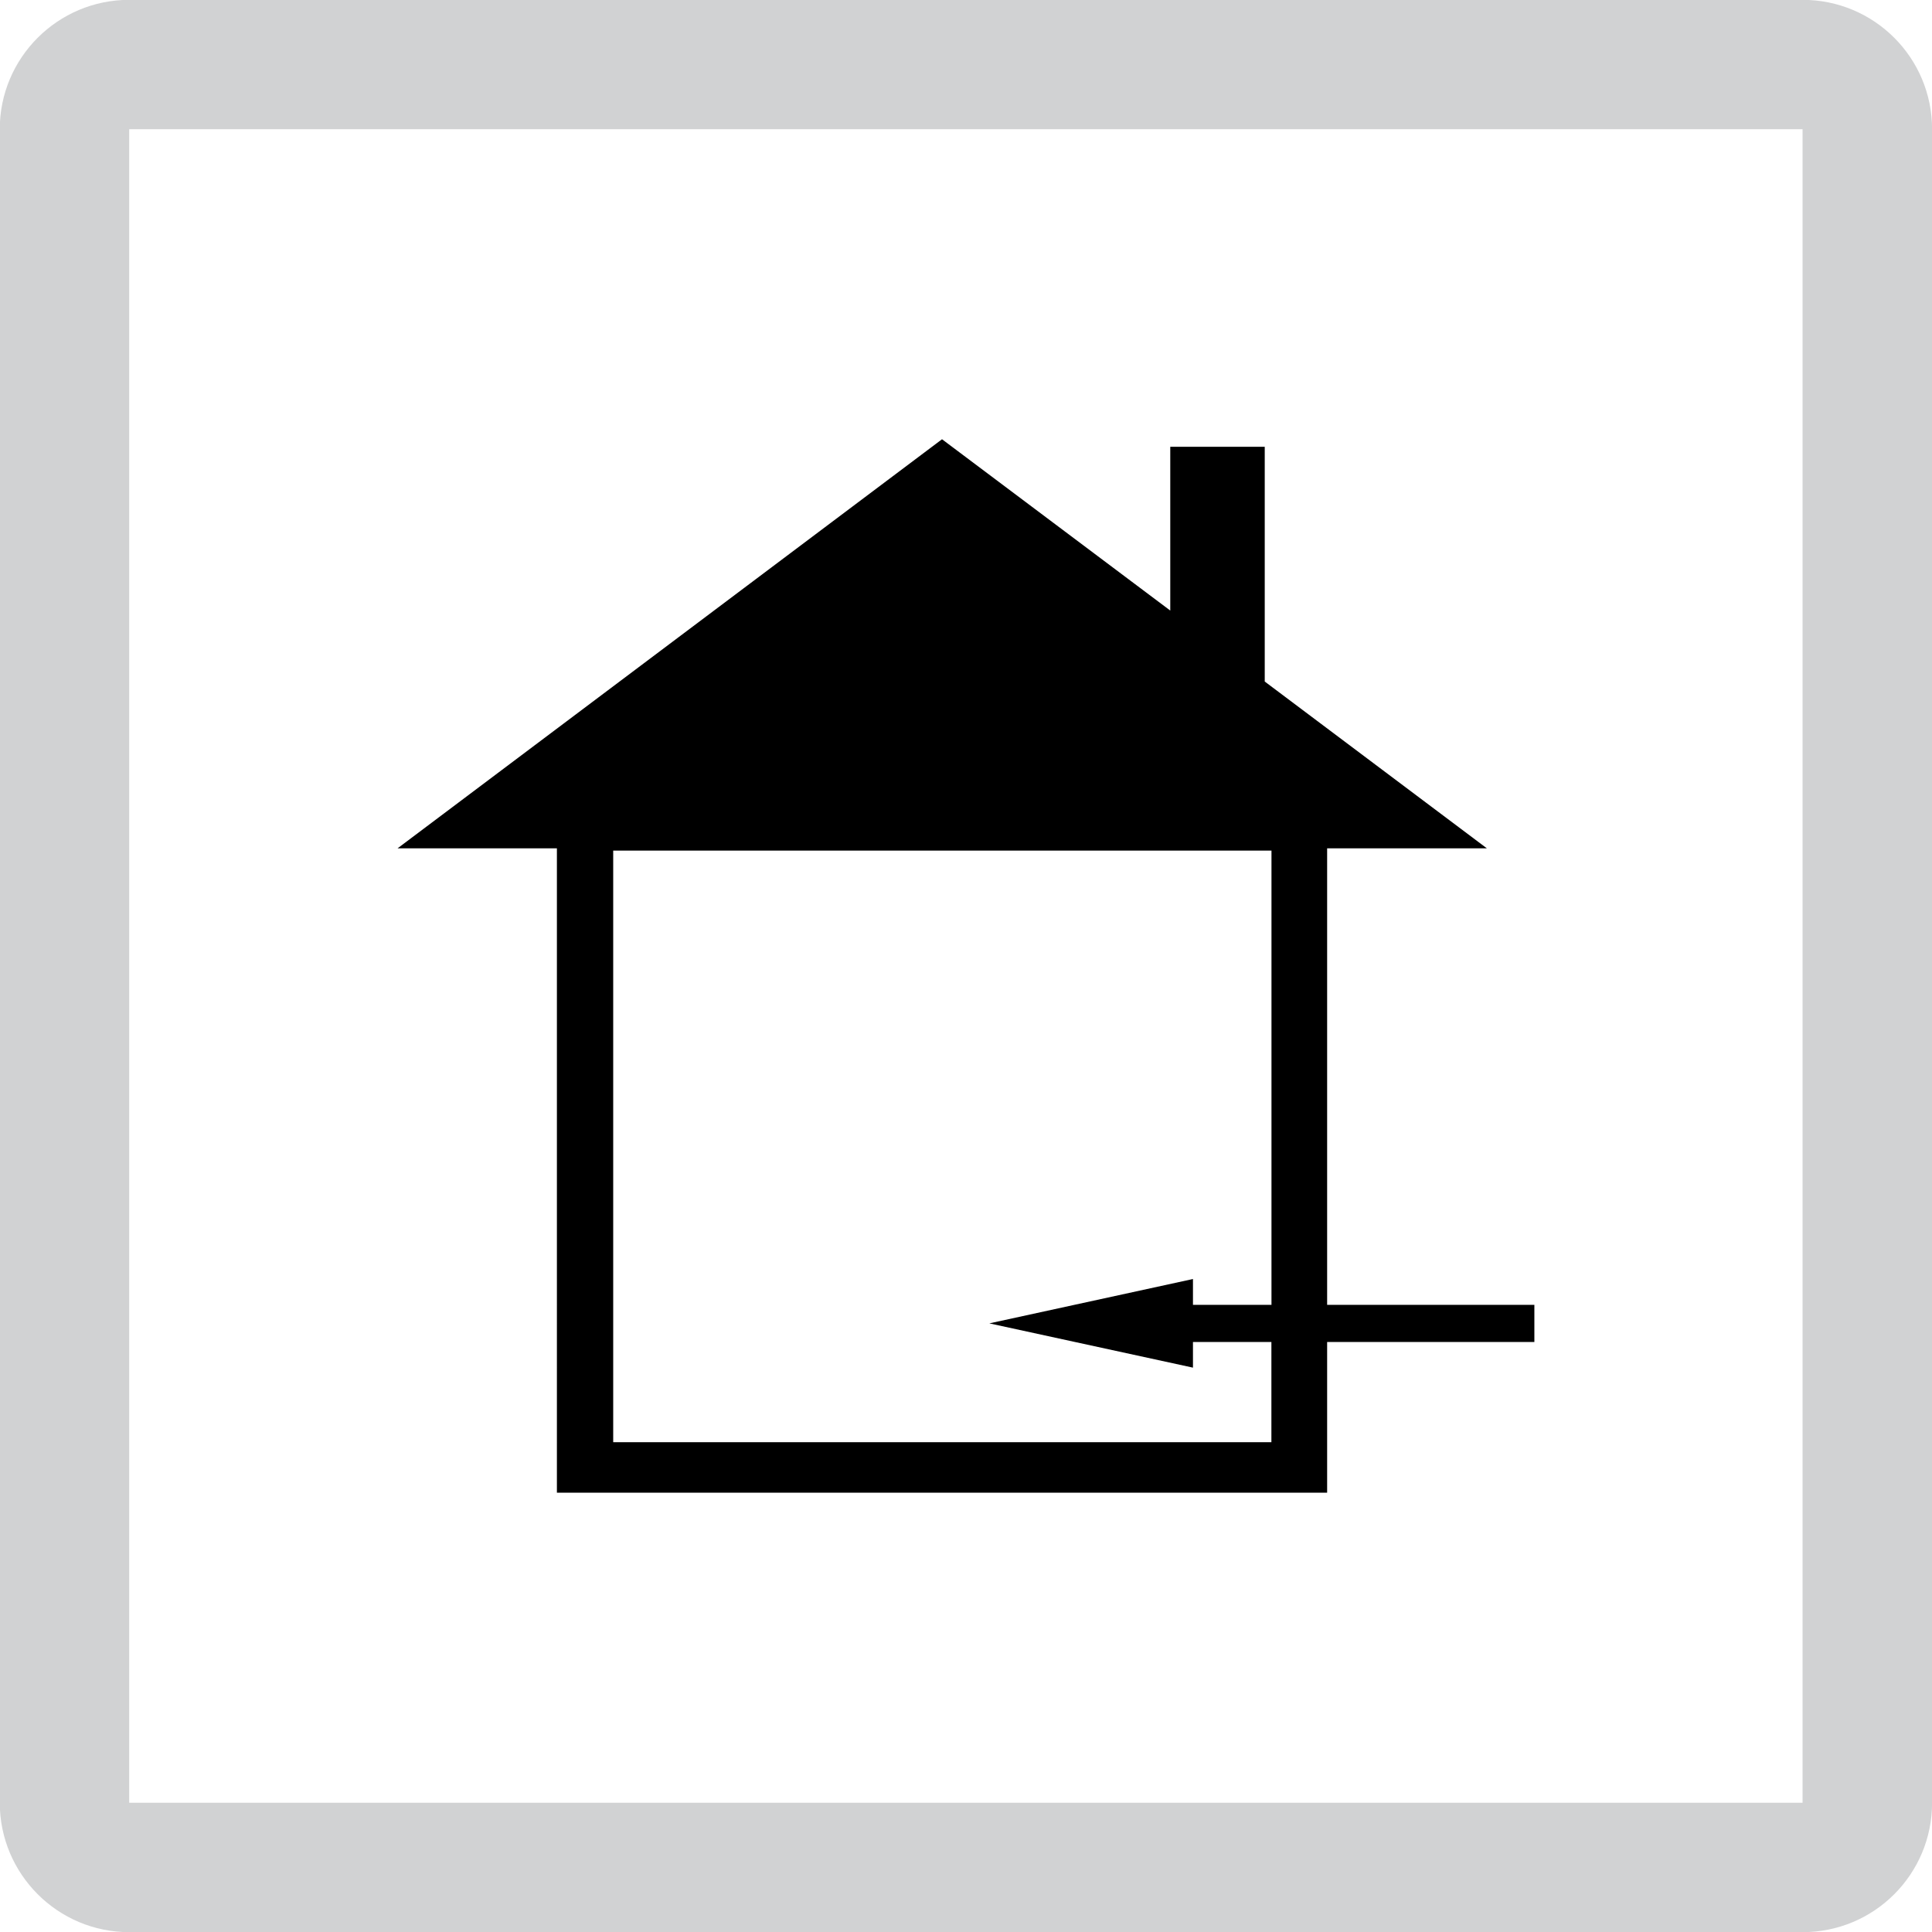
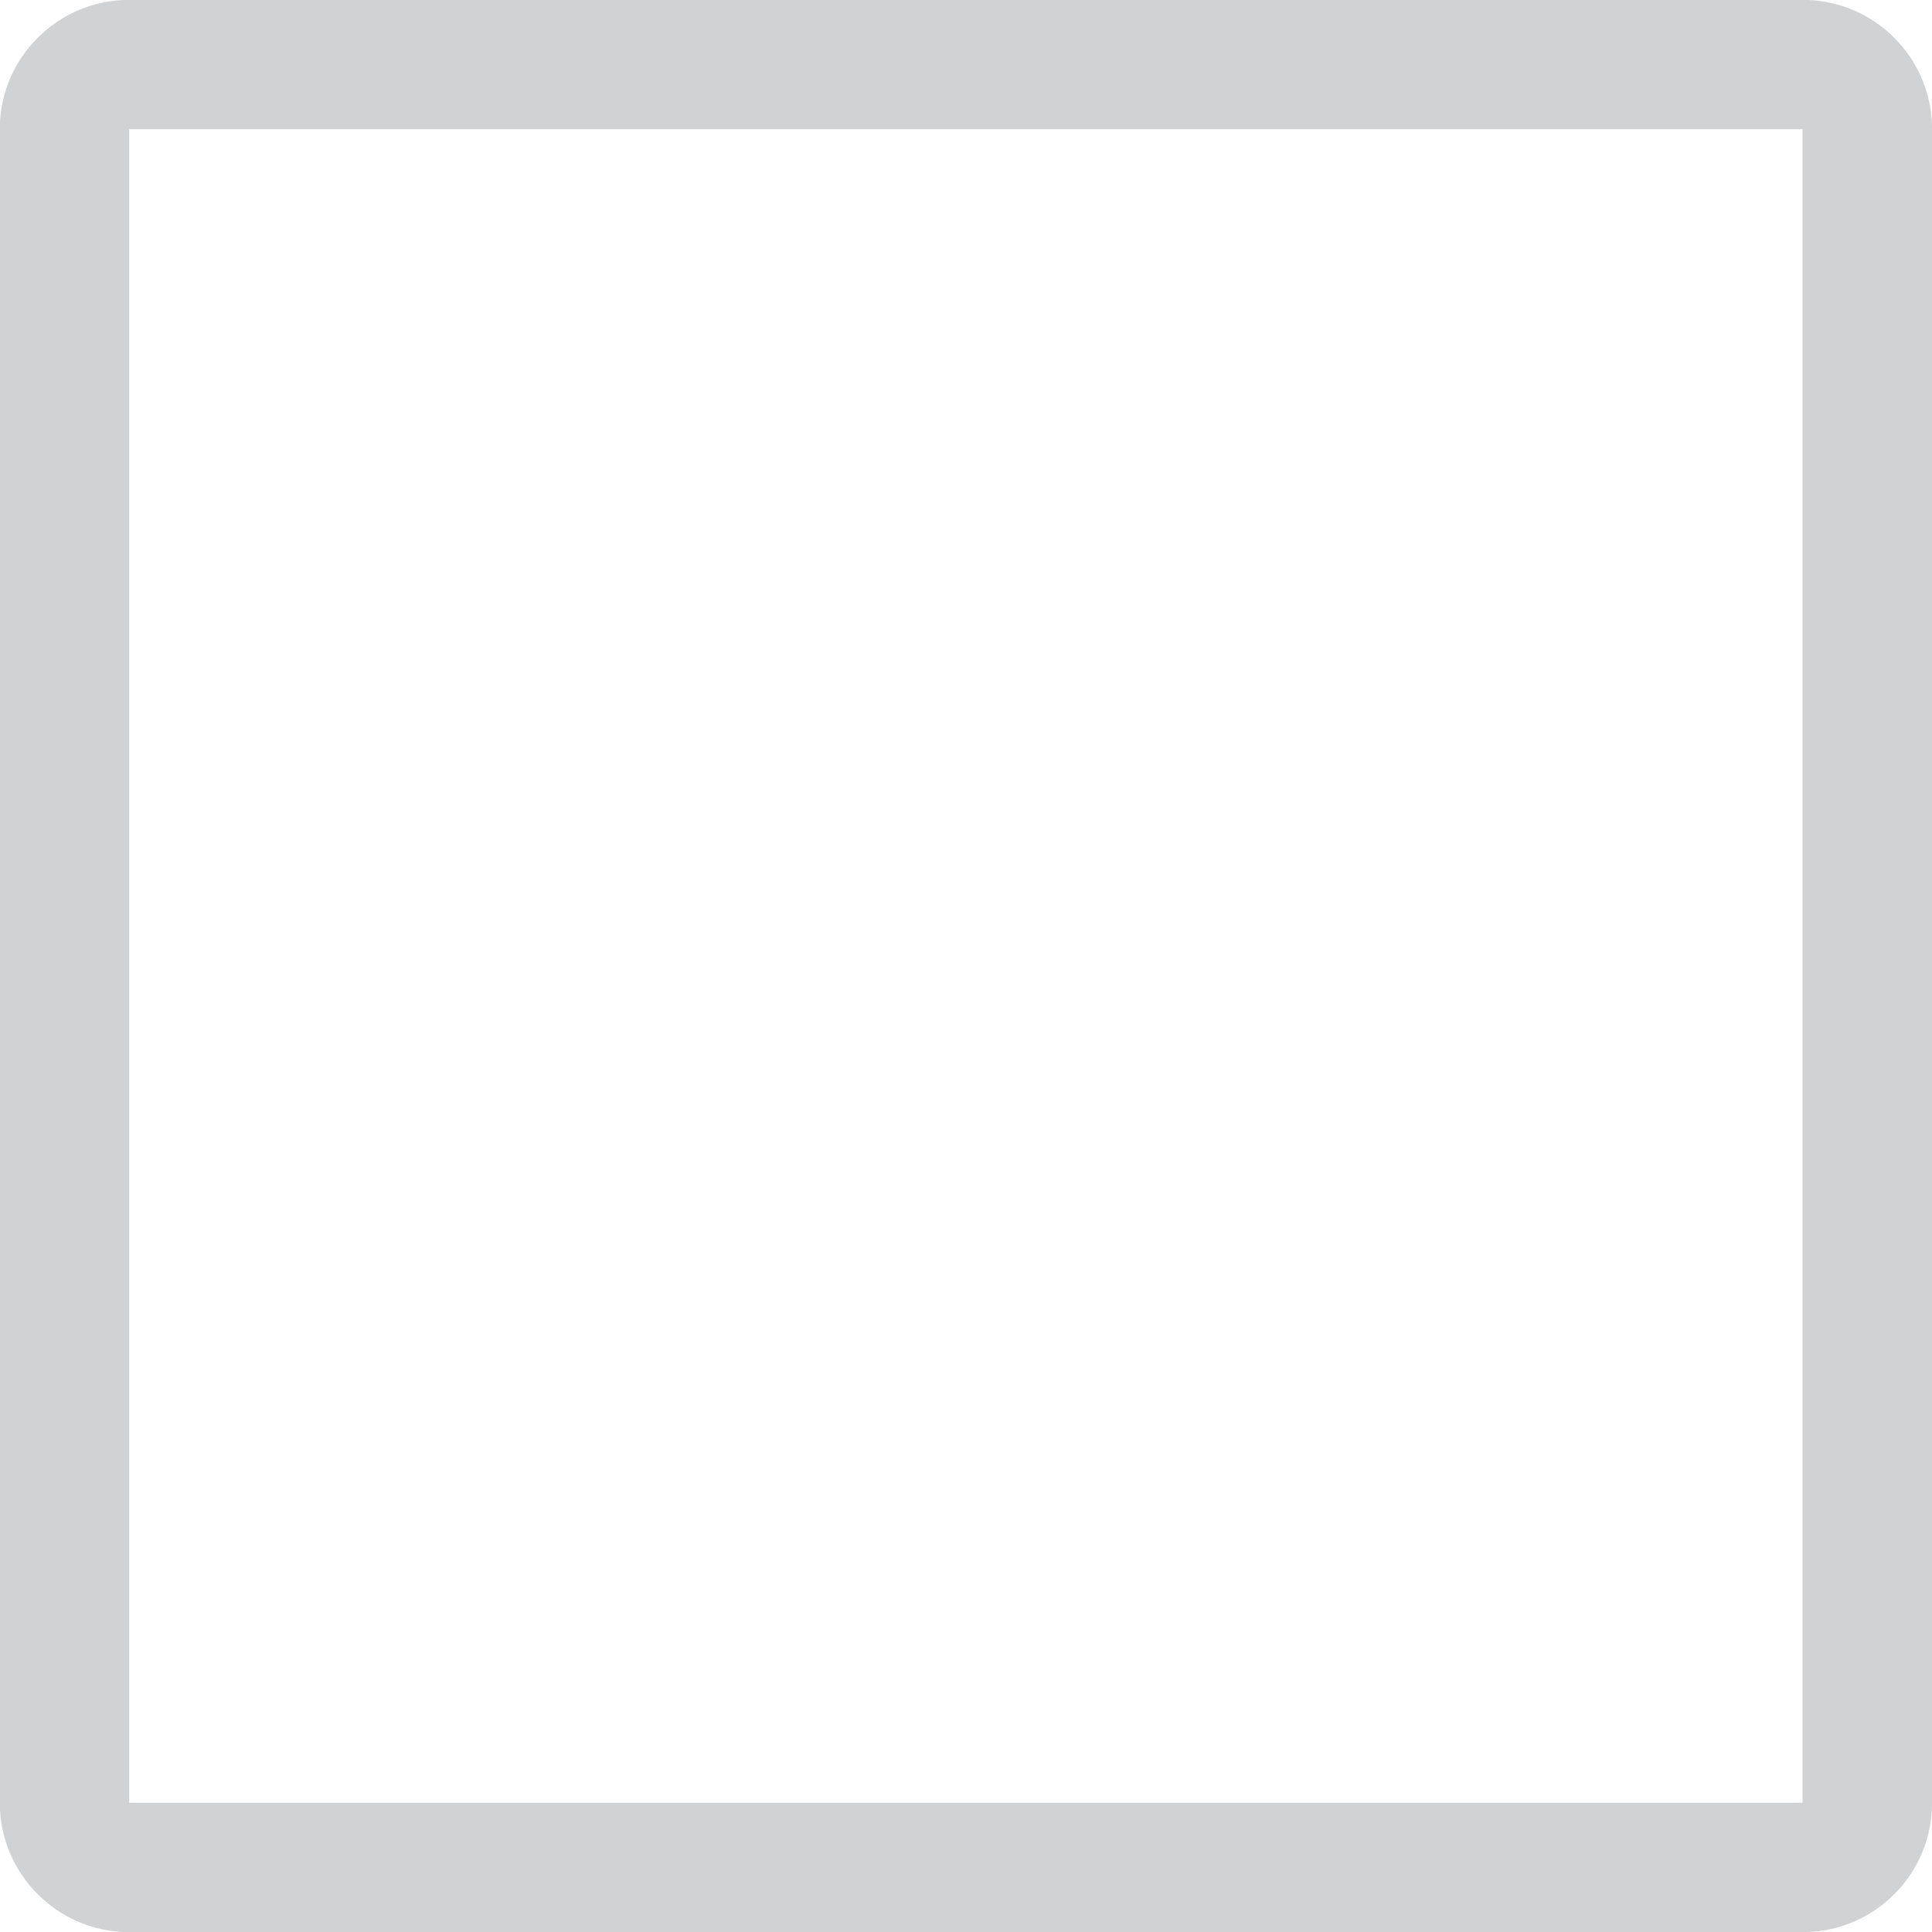
<svg xmlns="http://www.w3.org/2000/svg" version="1.1" id="Layer_1" x="0px" y="0px" width="24.09px" height="24.09px" viewBox="0 0 24.09 24.09" enable-background="new 0 0 24.09 24.09" xml:space="preserve">
  <g>
    <path fill="#D1D2D3" d="M1.611,24.092h20.865c0.895,0,1.615-0.723,1.615-1.613V1.611c0-0.891-0.721-1.613-1.615-1.613H1.611   c-0.891,0-1.614,0.723-1.614,1.613v20.867C-0.002,23.369,0.72,24.092,1.611,24.092 M1.611,1.611h20.865v20.867H1.611V1.611z" />
  </g>
-   <path d="M6.945,18.612h9.603v-1.879h2.584v-0.463h-2.584v-5.692h1.992l-2.77-2.08V5.571h-1.178v2.042l-2.846-2.136l-6.789,5.101  h1.987V18.612z M14.874,16.733h0.979v1.25H7.646v-7.377h8.208v5.664h-0.979v-0.322l-2.539,0.553l2.539,0.552V16.733z" />
</svg>